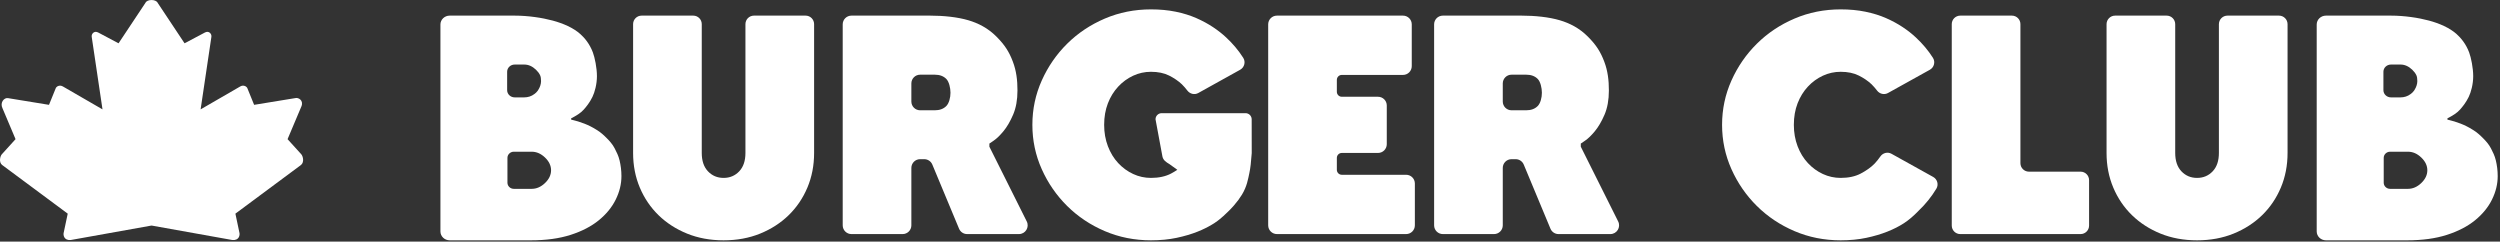
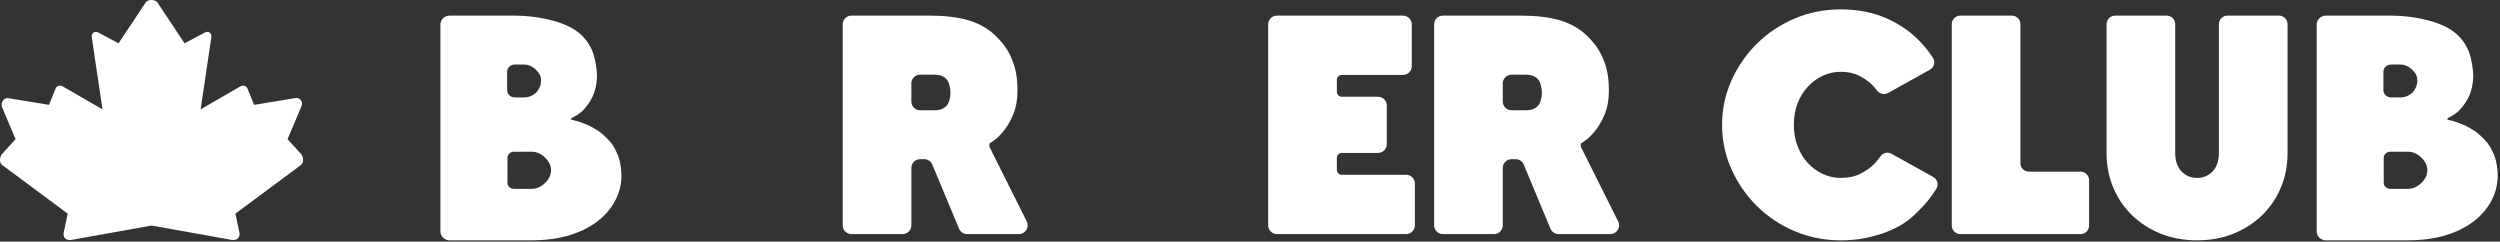
<svg xmlns="http://www.w3.org/2000/svg" width="983" height="95" viewBox="0 0 983 95" fill="none">
  <rect x="0" y="0" width="983" height="95" fill="#333333" stroke="none" />
  <g clip-path="url(#clip0)">
    <path fill-rule="evenodd" clip-rule="evenodd" d="M59.535 88.692L59.593 88.704L59.65 88.692L91.347 94.369C94.053 94.631 94.341 92.402 94.162 91.614L92.558 84.008L118.373 64.85C119.714 63.713 119.122 61.474 118.509 60.714L113.071 54.72L118.548 41.754C119.445 39.418 117.284 38.257 116.154 38.567L99.921 41.222L97.329 34.848C97.105 34.006 95.744 33.194 94.384 34.041L78.882 43.004L83.102 14.621C83.387 13.383 82.171 11.931 80.595 12.77L72.569 17.025L62.012 1.144C61.344 -0.374 57.839 -0.374 57.173 1.144L46.614 17.025L38.59 12.77C37.012 11.931 35.796 13.383 36.082 14.621L40.303 43.004L24.803 34.041C23.441 33.194 22.079 34.006 21.856 34.848L19.265 41.222L3.123 38.582C1.597 38.336 -0.087 40.344 0.961 42.523L6.113 54.72L0.673 60.714C0.061 61.474 -0.53 63.713 0.81 64.85L26.628 84.008L25.022 91.614C24.844 92.402 25.131 94.631 27.837 94.369L59.535 88.692Z" fill="white" />
-     <path d="M290.655 67.376C292.292 65.657 293.108 63.244 293.108 60.136V9.488C293.108 7.639 294.605 6.142 296.453 6.142H316.761C318.608 6.142 320.104 7.639 320.104 9.488V60.136C320.104 65.042 319.225 69.582 317.467 73.757C315.707 77.928 313.255 81.547 310.104 84.615C306.955 87.681 303.212 90.094 298.877 91.855C294.543 93.614 289.755 94.493 284.52 94.493C279.284 94.493 274.499 93.614 270.163 91.855C265.827 90.094 262.084 87.681 258.935 84.615C255.787 81.547 253.331 77.928 251.573 73.757C249.815 69.582 248.935 65.042 248.935 60.136V9.488C248.935 7.639 250.433 6.142 252.28 6.142H272.587C274.433 6.142 275.929 7.639 275.929 9.488V60.136C275.929 63.244 276.745 65.657 278.384 67.376C280.02 69.094 282.065 69.951 284.52 69.951C286.975 69.951 289.019 69.094 290.655 67.376Z" fill="white" />
    <path d="M555.101 9.578V26.02C555.101 27.918 553.564 29.457 551.664 29.457H527.603C526.523 29.457 525.649 30.331 525.649 31.409V36.095C525.649 37.174 526.523 38.048 527.603 38.048H541.847C543.743 38.048 545.281 39.585 545.281 41.483V56.7C545.281 58.597 543.743 60.136 541.847 60.136H527.603C526.523 60.136 525.649 61.009 525.649 62.088V66.772C525.649 67.85 526.523 68.723 527.603 68.723H552.892C554.789 68.723 556.325 70.261 556.325 72.158V88.602C556.325 90.499 554.789 92.038 552.892 92.038H502.088C500.189 92.038 498.652 90.499 498.652 88.602V9.578C498.652 7.681 500.189 6.143 502.088 6.143H551.664C553.564 6.143 555.101 7.681 555.101 9.578Z" fill="white" />
    <path d="M633.189 92.04H612.812C611.427 92.04 610.176 91.204 609.643 89.926L599.133 64.702C598.6 63.424 597.352 62.589 595.964 62.589H594.325C592.428 62.589 590.891 64.127 590.891 66.024V88.605C590.891 90.502 589.352 92.04 587.456 92.04H567.328C565.431 92.04 563.895 90.502 563.895 88.605V9.577C563.895 7.679 565.431 6.142 567.328 6.142H598.255C603.488 6.142 609.052 6.696 613.355 7.98C617.144 9.11 620.952 10.986 624.363 14.414C627.764 17.83 629.368 20.478 630.797 24.243C632.191 27.903 632.612 31.584 632.612 35.595C632.612 39.275 632.04 42.444 630.895 45.103C629.747 47.762 628.48 49.93 627.088 51.607C625.699 53.283 624.433 54.511 623.285 55.288L621.569 56.454V57.683L636.263 87.068C637.404 89.351 635.743 92.04 633.189 92.04V92.04ZM604.617 41.704C605.721 40.6 606.272 38.365 606.272 36.482C606.272 34.601 605.721 32.13 604.617 31.026C603.513 29.92 602.019 29.369 600.137 29.369H594.325C592.428 29.369 590.891 30.908 590.891 32.803V39.926C590.891 41.824 592.428 43.361 594.325 43.361H600.137C602.019 43.361 603.513 42.808 604.617 41.704Z" fill="white" />
    <path d="M680.803 31.667C683.255 26.186 686.588 21.36 690.8 17.188C695.017 13.016 699.943 9.724 705.588 7.311C711.233 4.895 717.288 3.689 723.748 3.689C727.269 3.689 730.519 3.994 733.503 4.609C736.491 5.224 739.191 6.062 741.604 7.126C744.017 8.189 746.204 9.376 748.169 10.683C750.132 11.993 751.849 13.344 753.32 14.734C755.945 17.172 758.18 19.838 760.029 22.731C761.059 24.341 760.496 26.493 758.829 27.422L742.355 36.572C740.891 37.386 739.084 36.951 738.067 35.618C737.401 34.745 736.679 33.918 735.899 33.139C734.509 31.83 732.831 30.684 730.865 29.703C728.901 28.722 726.529 28.231 723.748 28.231C721.293 28.231 718.961 28.743 716.753 29.765C714.548 30.788 712.583 32.218 710.864 34.059C709.145 35.9 707.796 38.089 706.813 40.624C705.835 43.16 705.343 45.981 705.343 49.092C705.343 52.118 705.835 54.92 706.813 57.496C707.796 60.075 709.145 62.283 710.864 64.121C712.583 65.963 714.548 67.395 716.753 68.417C718.961 69.439 721.293 69.951 723.748 69.951C726.856 69.951 729.496 69.378 731.664 68.233C733.832 67.09 735.613 65.821 737.003 64.429C737.857 63.527 738.641 62.563 739.348 61.538C740.333 60.11 742.203 59.616 743.721 60.457L760.132 69.579C761.761 70.482 762.348 72.567 761.392 74.168C759.497 77.319 757.18 80.209 754.425 82.834C752.463 84.881 750.54 86.517 748.66 87.743C746.777 88.97 744.609 90.073 742.156 91.056C739.704 92.038 736.94 92.856 733.872 93.511C730.803 94.166 727.428 94.494 723.748 94.494C717.288 94.494 711.233 93.285 705.588 90.873C699.943 88.46 695.017 85.167 690.8 80.995C686.588 76.824 683.255 71.996 680.803 66.514C678.351 61.035 677.12 55.227 677.12 49.092C677.12 42.955 678.351 37.148 680.803 31.667" fill="white" />
    <path d="M818.085 92.04H770.775C768.929 92.04 767.433 90.542 767.433 88.698V9.483C767.433 7.637 768.929 6.143 770.775 6.143H791.088C792.933 6.143 794.428 7.637 794.428 9.483V64.155C794.428 66.001 795.925 67.496 797.771 67.496H818.085C819.929 67.496 821.425 68.991 821.425 70.838V88.698C821.425 90.542 819.929 92.04 818.085 92.04" fill="white" />
    <path d="M870.017 67.376C871.656 65.657 872.471 63.244 872.471 60.136V9.508C872.471 7.65 873.979 6.142 875.84 6.142H896.103C897.961 6.142 899.468 7.65 899.468 9.508V60.136C899.468 65.042 898.589 69.582 896.831 73.757C895.071 77.928 892.619 81.547 889.468 84.615C886.317 87.681 882.575 90.094 878.24 91.855C873.907 93.614 869.119 94.493 863.884 94.493C858.647 94.493 853.863 93.614 849.525 91.855C845.191 90.094 841.449 87.681 838.299 84.615C835.149 81.547 832.695 77.928 830.936 73.757C829.179 69.582 828.297 65.042 828.297 60.136V9.508C828.297 7.65 829.805 6.142 831.667 6.142H851.927C853.785 6.142 855.293 7.65 855.293 9.508V60.136C855.293 63.244 856.111 65.657 857.748 67.376C859.384 69.094 861.428 69.951 863.884 69.951C866.339 69.951 868.383 69.094 870.017 67.376" fill="white" />
    <path d="M400.647 92.04H380.271C378.884 92.04 377.632 91.204 377.1 89.926L366.589 64.702C366.057 63.424 364.807 62.589 363.42 62.589H361.783C359.885 62.589 358.348 64.127 358.348 66.024V88.605C358.348 90.502 356.811 92.04 354.913 92.04H334.787C332.888 92.04 331.352 90.502 331.352 88.605V9.577C331.352 7.679 332.888 6.142 334.787 6.142H365.711C370.944 6.142 376.509 6.696 380.813 7.98C384.6 9.11 388.411 10.986 391.819 14.414C395.221 17.83 396.824 20.478 398.255 24.243C399.647 27.903 400.068 31.584 400.068 35.595C400.068 39.275 399.496 42.444 398.352 45.103C397.204 47.762 395.937 49.93 394.547 51.607C393.156 53.283 391.887 54.511 390.743 55.288L389.025 56.454V57.683L403.719 87.068C404.861 89.351 403.201 92.04 400.647 92.04V92.04ZM372.075 41.704C373.179 40.6 373.729 38.365 373.729 36.482C373.729 34.601 373.179 32.13 372.075 31.026C370.971 29.92 369.477 29.369 367.596 29.369H361.783C359.885 29.369 358.348 30.908 358.348 32.803V39.926C358.348 41.824 359.885 43.361 361.783 43.361H367.596C369.477 43.361 370.971 42.808 372.075 41.704Z" fill="white" />
-     <path d="M492.176 57.588L492.16 46.913C492.16 45.579 491.079 44.499 489.747 44.499H456.768C455.433 44.499 454.352 45.579 454.352 46.913L457.059 61.495C457.355 62.982 458.484 63.739 459.816 64.522L462.923 66.762C462.165 67.272 461.36 67.765 460.475 68.234C458.307 69.379 455.668 69.951 452.559 69.951C450.105 69.951 447.775 69.441 445.567 68.417C443.356 67.396 441.393 65.963 439.675 64.123C437.959 62.283 436.607 60.074 435.625 57.495C434.644 54.92 434.153 52.118 434.153 49.09C434.153 45.982 434.644 43.16 435.625 40.624C436.607 38.089 437.959 35.902 439.675 34.059C441.393 32.219 443.356 30.787 445.567 29.764C447.775 28.742 450.105 28.23 452.559 28.23C455.34 28.23 457.713 28.723 459.677 29.702C461.639 30.686 463.317 31.829 464.708 33.139C465.488 33.919 466.212 34.745 466.877 35.617C467.895 36.95 469.703 37.386 471.168 36.572L487.637 27.422C489.308 26.492 489.868 24.34 488.84 22.732C486.991 19.837 484.753 17.172 482.132 14.733C480.659 13.344 478.941 11.992 476.979 10.683C475.015 9.375 472.825 8.189 470.413 7.126C468 6.062 465.3 5.223 462.315 4.608C459.329 3.995 456.077 3.689 452.559 3.689C446.099 3.689 440.044 4.896 434.399 7.311C428.755 9.725 423.825 13.015 419.612 17.186C415.399 21.358 412.065 26.186 409.613 31.667C407.159 37.148 405.932 42.954 405.932 49.09C405.932 55.226 407.159 61.035 409.613 66.515C412.065 71.996 415.399 76.822 419.612 80.996C423.825 85.167 428.755 88.46 434.399 90.874C440.044 93.287 446.099 94.493 452.559 94.493C456.241 94.493 459.616 94.166 462.684 93.511C465.752 92.857 468.512 92.04 470.965 91.056C473.052 90.22 474.92 89.291 476.595 88.279C476.757 88.181 476.917 88.084 477.073 87.985C477.204 87.904 477.343 87.826 477.471 87.744C477.54 87.697 477.611 87.642 477.681 87.594C478.059 87.344 478.416 87.093 478.755 86.84C478.899 86.732 479.045 86.618 479.188 86.506C479.34 86.387 479.489 86.269 479.633 86.147C480.569 85.396 481.516 84.545 482.472 83.595C482.567 83.508 482.66 83.42 482.759 83.327C483.515 82.614 484.215 81.871 484.889 81.119C485.012 80.978 485.139 80.839 485.257 80.698C486.423 79.352 487.465 77.963 488.323 76.556C490.323 73.266 490.749 70.332 491.228 68.139C491.708 65.944 491.88 63.934 492.18 60.222C492.212 59.246 492.209 58.39 492.176 57.588" fill="white" />
    <path d="M243.629 63.123C243.175 61.2 242.429 59.779 241.691 58.339C240.857 56.71 239.625 55.373 238.615 54.365C237.605 53.356 236.221 51.99 234.464 50.98C231.563 49.128 228.268 47.874 224.577 47.032V46.53C226.445 45.584 228.3 44.486 229.541 43.082C230.549 41.942 231.851 40.361 232.959 38.089C233.841 36.275 234.715 33.127 234.715 29.929C234.715 26.731 233.876 22.631 233.117 20.613C231.844 17.224 229.88 14.919 228.188 13.4C225.416 10.916 221.433 9.205 217.347 8.098C213.201 6.976 207.617 6.142 202.344 6.142H176.82C174.807 6.142 173.177 7.704 173.177 9.63V91.004C173.177 92.929 174.807 94.494 176.82 94.494H208.763C214.737 94.494 219.943 93.777 224.381 92.347C228.819 90.918 232.509 89.003 235.451 86.605C238.393 84.206 240.616 81.493 242.107 78.464C243.601 75.434 244.349 72.363 244.349 69.248C244.349 67.061 244.067 64.965 243.629 63.123ZM199.408 28.216C199.408 26.652 200.733 25.381 202.369 25.381H206.148C207.795 25.381 209.328 26.064 210.751 27.424C211.463 28.107 211.996 28.816 212.352 29.55C212.629 30.124 212.756 31.019 212.743 31.916C212.728 33.105 212.32 34.254 211.692 35.262L211.421 35.699C210.945 36.324 210.657 36.556 210.168 36.937C208.949 37.888 207.525 38.29 206.148 38.29H202.369C200.733 38.29 199.408 37.02 199.408 35.454V28.216V28.216ZM214.296 71.972C212.708 73.494 210.963 74.253 209.057 74.253H202.039C200.653 74.253 199.528 73.178 199.528 71.85V62.062C199.528 60.732 200.653 59.655 202.039 59.655H209.057C210.963 59.655 212.708 60.415 214.296 61.937C215.884 63.455 216.679 65.131 216.679 66.954C216.679 68.779 215.884 70.454 214.296 71.972" fill="white" />
    <path d="M981.377 63.123C980.925 61.2 980.18 59.779 979.443 58.339C978.608 56.71 977.376 55.373 976.365 54.365C975.353 53.356 973.971 51.99 972.215 50.98C969.311 49.128 966.017 47.874 962.328 47.032V46.53C964.193 45.584 966.051 44.486 967.292 43.082C968.3 41.942 969.6 40.361 970.708 38.089C971.591 36.275 972.465 33.127 972.465 29.929C972.465 26.731 971.627 22.631 970.868 20.613C969.592 17.224 967.628 14.919 965.936 13.4C963.165 10.916 959.181 9.205 955.097 8.098C950.951 6.976 945.367 6.142 940.095 6.142H914.569C912.556 6.142 910.927 7.704 910.927 9.63V91.004C910.927 92.929 912.556 94.494 914.569 94.494H946.513C952.485 94.494 957.692 93.777 962.131 92.347C966.569 90.918 970.257 89.003 973.2 86.605C976.144 84.206 978.364 81.493 979.857 78.464C981.351 75.434 982.097 72.363 982.097 69.248C982.097 67.061 981.815 64.965 981.377 63.123V63.123ZM937.159 28.216C937.159 26.652 938.484 25.381 940.12 25.381H943.897C945.543 25.381 947.076 26.064 948.503 27.424C949.212 28.107 949.745 28.816 950.103 29.55C950.38 30.124 950.507 31.019 950.493 31.916C950.476 33.105 950.069 34.254 949.443 35.262L949.172 35.699C948.692 36.324 948.405 36.556 947.919 36.937C946.699 37.888 945.276 38.29 943.897 38.29H940.12C938.484 38.29 937.159 37.02 937.159 35.454V28.216V28.216ZM952.045 71.972C950.459 73.494 948.712 74.253 946.808 74.253H939.789C938.404 74.253 937.276 73.178 937.276 71.85V62.062C937.276 60.732 938.404 59.655 939.789 59.655H946.808C948.712 59.655 950.459 60.415 952.045 61.937C953.633 63.455 954.428 65.131 954.428 66.954C954.428 68.779 953.633 70.454 952.045 71.972" fill="white" />
  </g>
  <defs>
    <clipPath id="clip0">
      <rect width="982.093" height="94.493" fill="white" />
    </clipPath>
  </defs>
</svg>